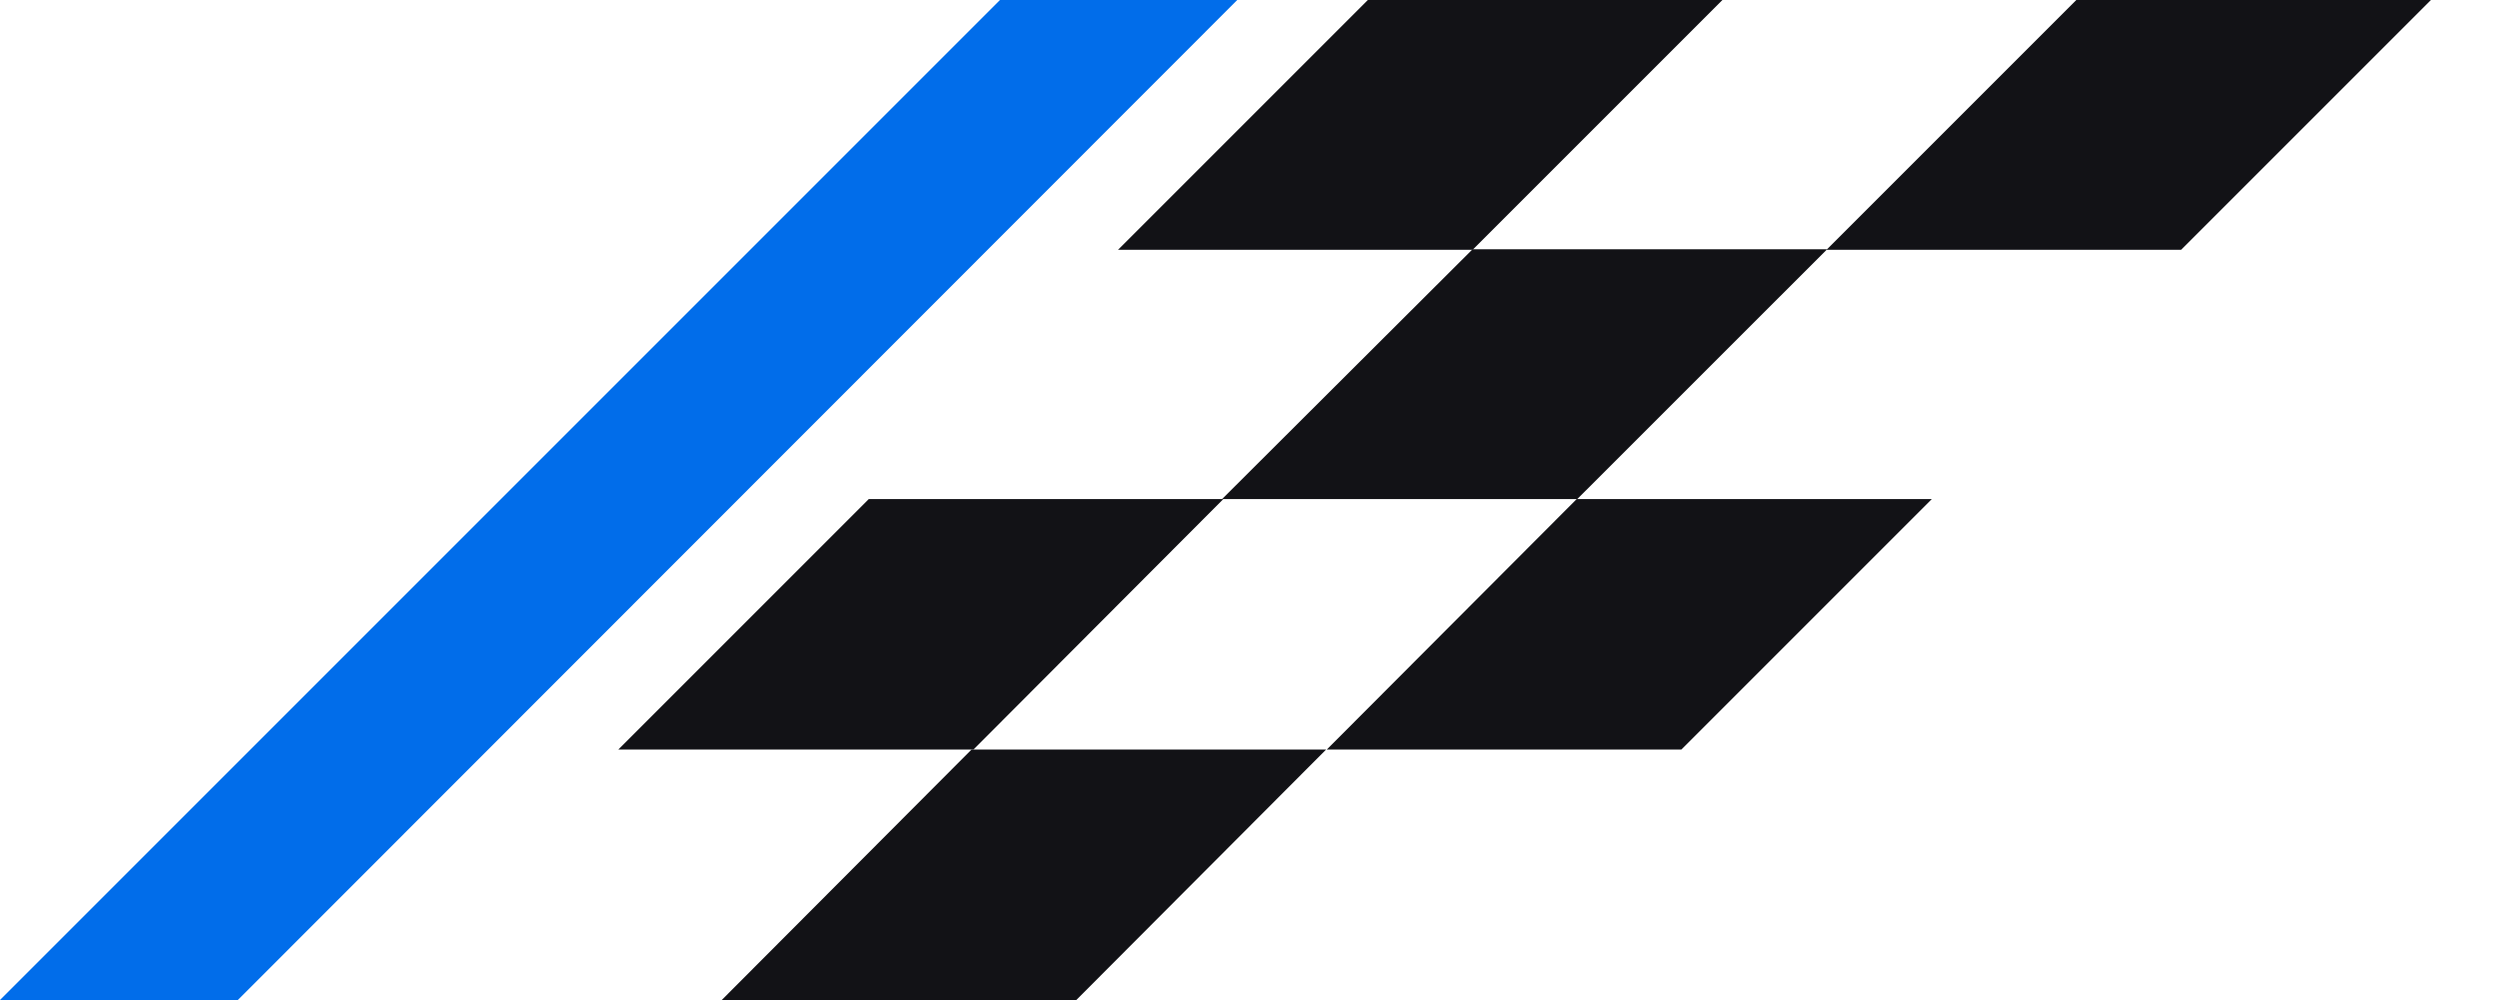
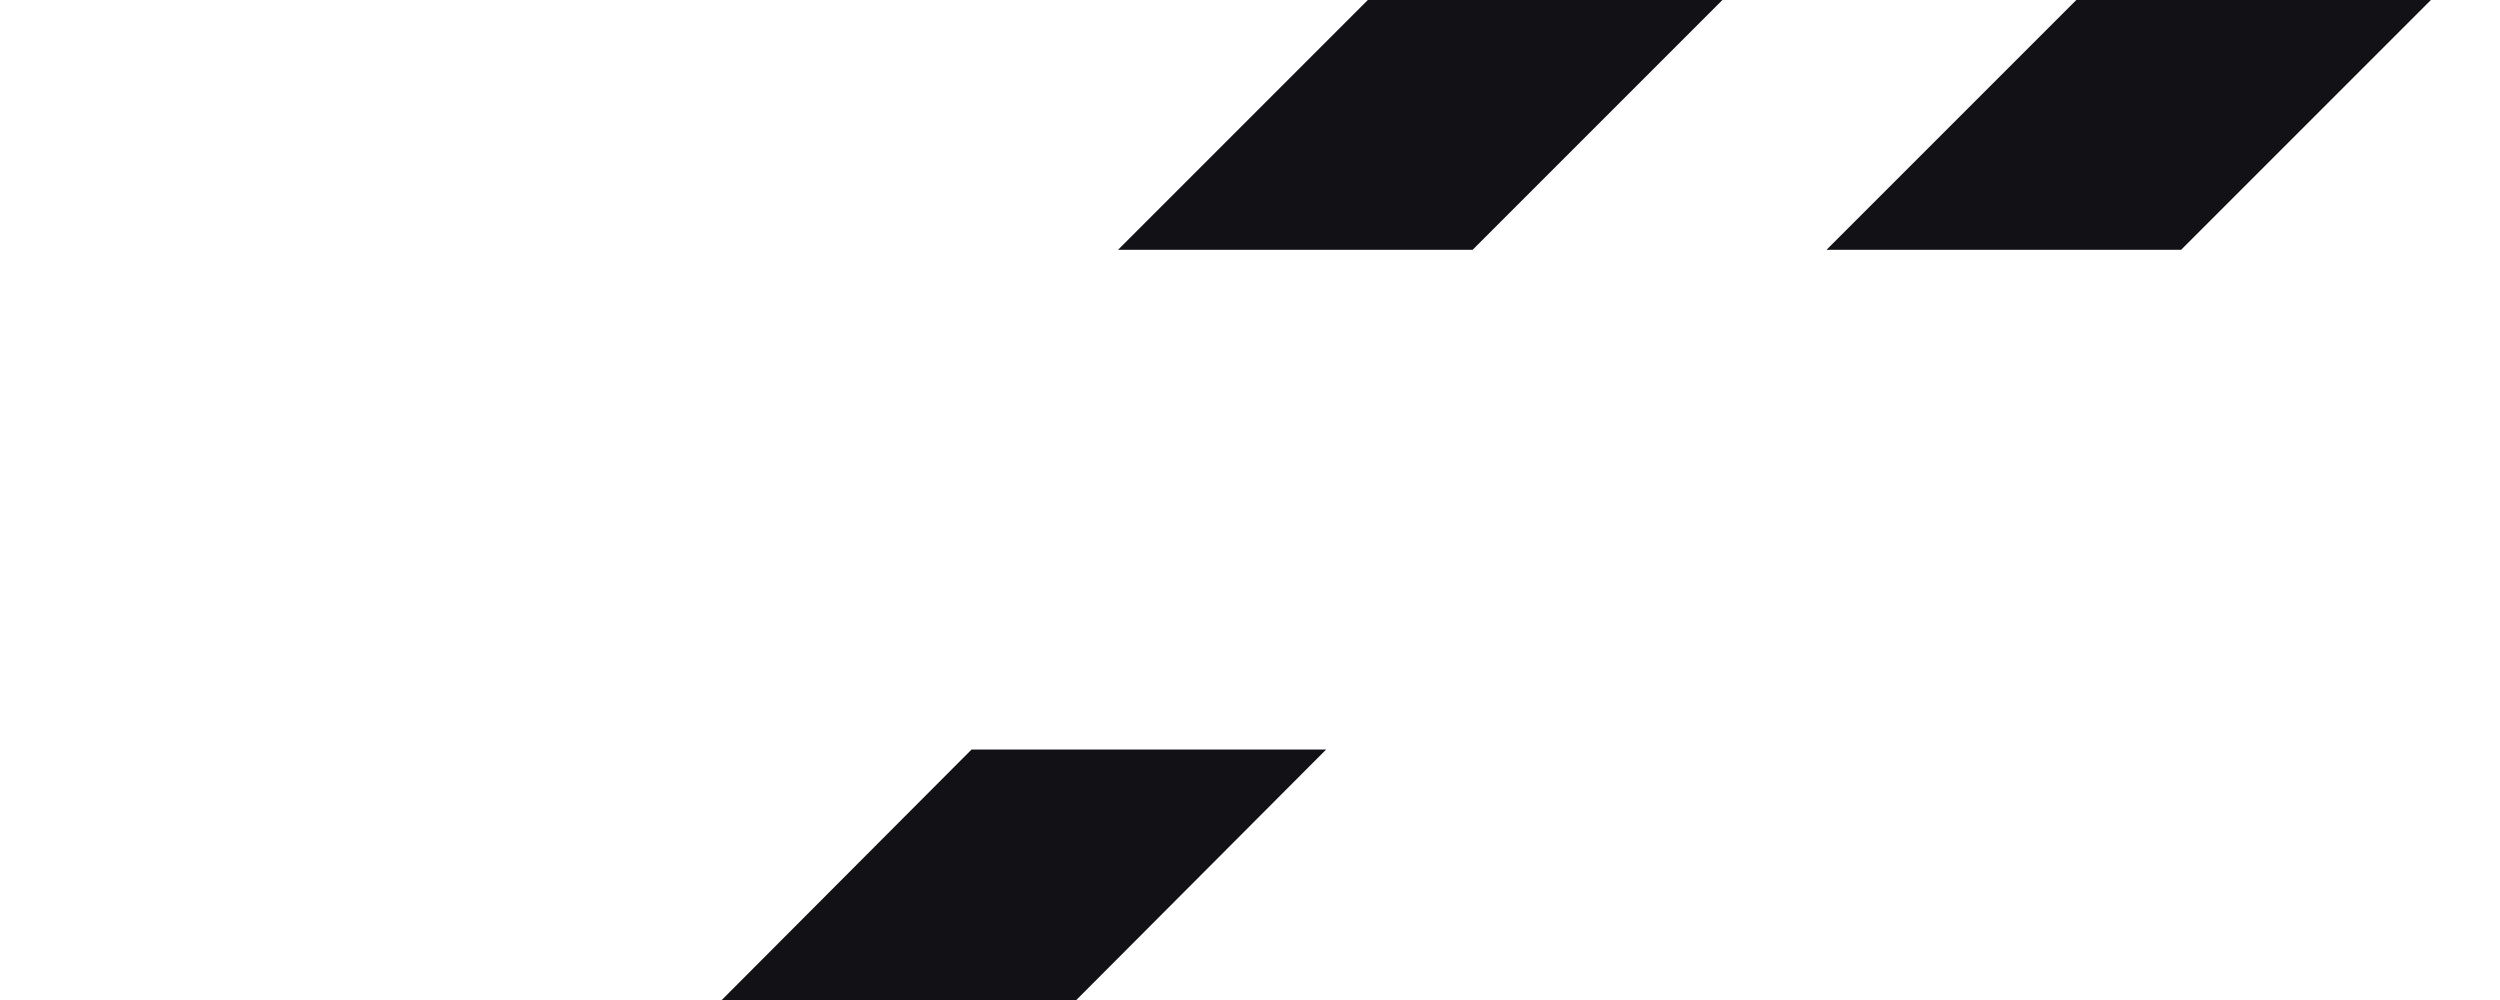
<svg xmlns="http://www.w3.org/2000/svg" width="30" height="12" viewBox="0 0 30 12" fill="none">
  <g clip-path="url(#clip0_70_297)">
-     <path d="M14.847 0L2.854 12H0L12 0H14.854H14.847Z" fill="#016DEA" />
    <path d="M16.414 0L13.416 2.998H17.671L20.669 0H16.414Z" fill="#121216" />
    <path d="M24.916 0L21.918 2.998H26.173L29.171 0H24.916Z" fill="#121216" />
-     <path d="M17.671 2.991L14.665 5.989H18.927L21.926 2.991H17.671Z" fill="#121216" />
-     <path d="M10.425 5.989L7.42 8.994H11.682L14.68 5.989H10.425Z" fill="#121216" />
-     <path d="M18.92 5.989L15.922 8.994H20.177L23.182 5.989H18.92Z" fill="#121216" />
    <path d="M11.659 8.994L8.661 12H12.916L15.914 8.994H11.659Z" fill="#121216" />
  </g>
  <defs>
    <clipPath id="clip0_70_297">
      <rect width="29.171" height="12" fill="white" />
    </clipPath>
  </defs>
</svg>